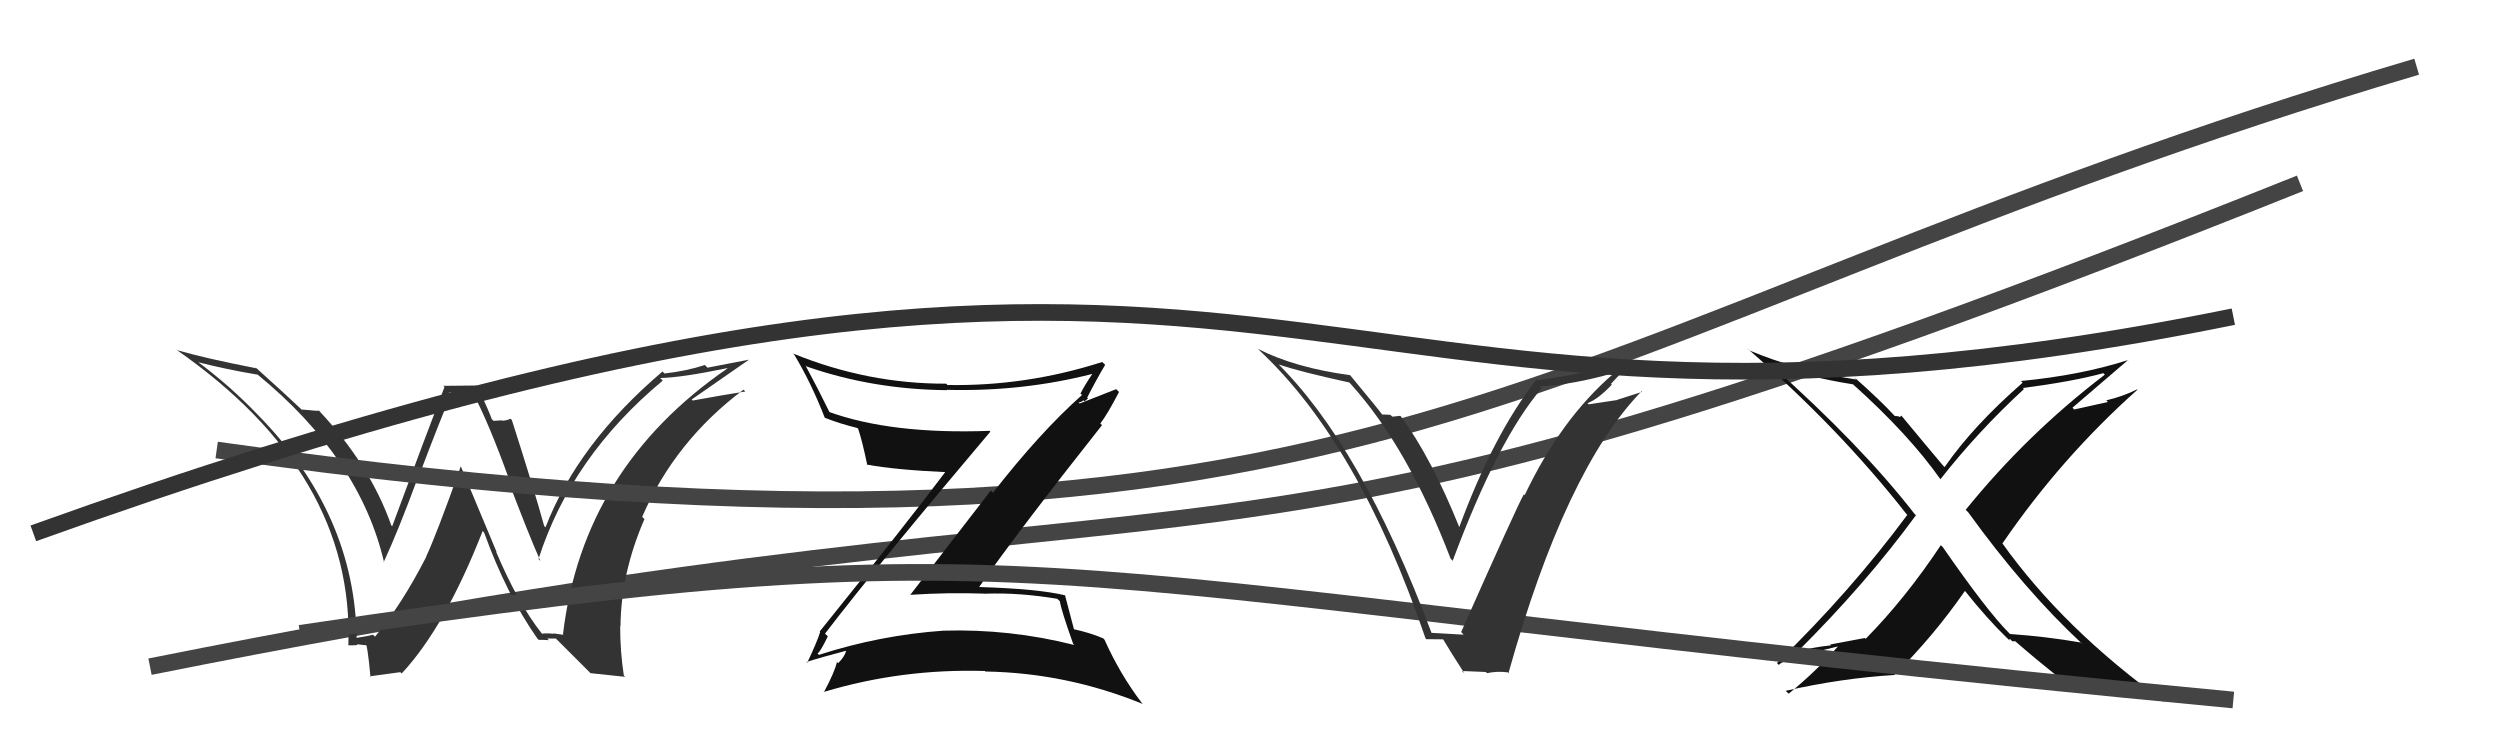
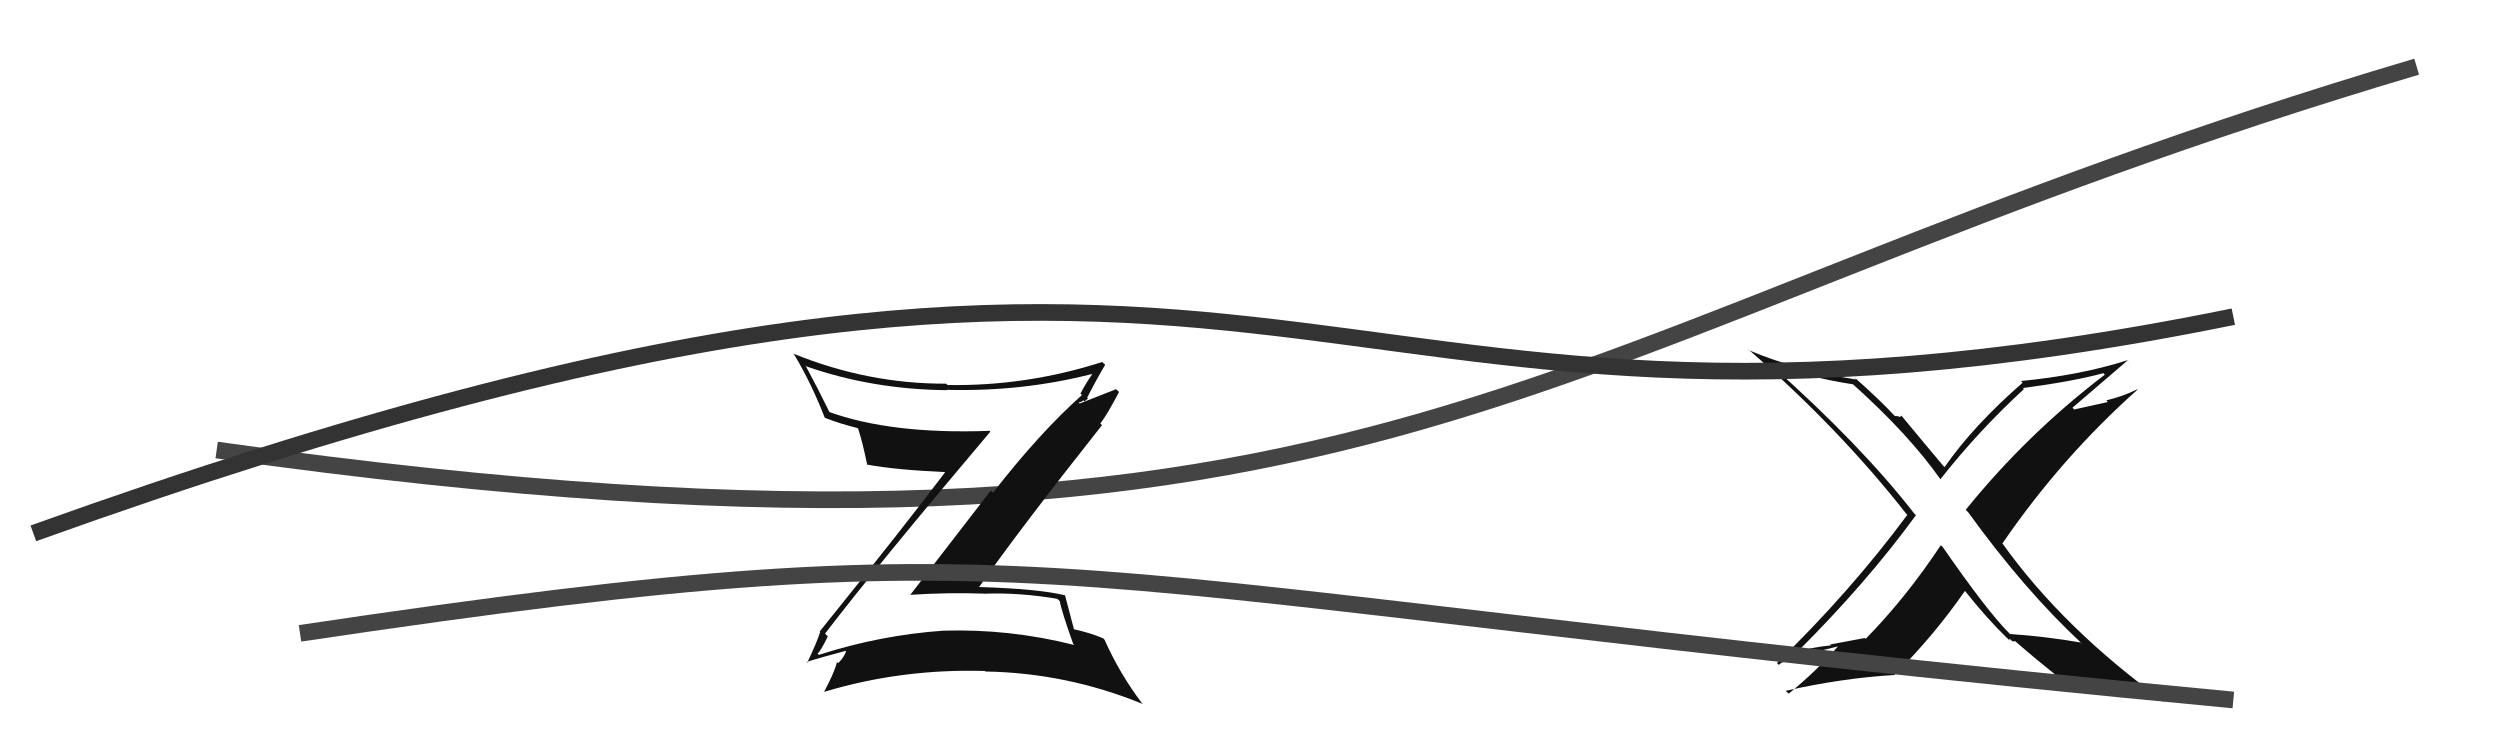
<svg xmlns="http://www.w3.org/2000/svg" width="150" height="44" viewBox="0,0,150,44">
-   <path d="M9 40 C79 26,68 39,138 11" stroke="#444" fill="none" />
-   <path fill="#333" d="M32.39 37.88L32.39 37.89L32.50 38.00Q31.06 36.17 29.76 33.09L29.80 33.13L27.64 27.96L27.65 27.97Q26.18 32.10 25.57 33.39L25.56 33.38L25.58 33.40Q24.10 36.29 22.50 38.20L22.41 38.11L22.38 38.08Q22.09 38.17 21.33 38.28L21.30 38.25L21.40 38.36Q21.32 30.85 15.49 24.91L15.48 24.89L15.47 24.89Q13.78 23.12 11.76 21.63L11.67 21.54L11.84 21.72Q13.59 22.17 15.46 22.48L15.52 22.54L15.45 22.47Q21.60 27.51 23.05 33.76L23.07 33.78L23.02 33.73Q23.89 31.86 25.07 28.66L24.99 28.59L25.09 28.68Q26.49 24.98 27.06 23.69L26.92 23.55L28.40 23.62L28.39 23.61Q29.33 25.39 30.51 28.66L30.35 28.50L30.37 28.52Q31.79 32.26 32.43 33.67L32.47 33.71L32.31 33.54Q34.28 27.40 39.76 22.84L39.74 22.81L39.61 22.68Q40.88 22.66 43.62 22.09L43.63 22.09L43.64 22.11Q34.96 28.08 33.78 38.05L33.81 38.09L33.19 38.00L33.22 38.03Q32.86 37.98 32.52 38.02ZM35.43 40.39L37.51 40.61L37.43 40.53Q37.21 39.09 37.21 37.57L37.20 37.56L37.23 37.59Q37.26 34.38 38.67 31.14L38.63 31.11L38.53 31.01Q40.50 26.46 44.61 23.38L44.75 23.52L44.72 23.49Q43.43 23.69 41.57 24.03L41.64 24.10L41.50 23.97Q43.64 22.49 44.94 21.58L44.94 21.58L42.45 22.06L42.29 21.90Q41.20 22.26 39.87 22.41L39.87 22.41L39.75 22.29Q34.67 26.61 32.73 31.64L32.77 31.68L32.65 31.56Q32.08 29.47 30.71 25.20L30.62 25.11L30.63 25.12Q30.40 25.24 30.14 25.24L30.11 25.22L29.61 25.25L29.50 25.14Q29.43 24.88 28.63 23.13L28.63 23.13L26.60 23.15L26.67 23.22Q25.62 25.94 23.53 31.58L23.45 31.49L23.48 31.53Q22.20 27.89 19.12 24.62L19.04 24.53L19.16 24.65Q18.88 24.65 18.58 24.61L18.58 24.61L18.08 24.57L18.04 24.52Q17.10 23.63 15.32 22.03L15.35 22.07L15.39 22.10Q12.27 21.49 10.59 21.00L10.59 21.00L10.55 20.96Q21.28 28.41 20.90 38.73L20.95 38.78L20.88 38.71Q21.10 38.74 21.46 38.70L21.52 38.76L21.41 38.65Q21.88 38.72 22.07 38.72L21.99 38.65L21.90 38.55Q22.04 38.54 22.23 40.63L22.18 40.58L24.02 40.33L24.10 40.41Q26.71 37.61 28.96 31.86L29.05 31.96L29.05 31.96Q30.38 35.65 32.24 38.31L32.27 38.34L32.32 38.39Q32.67 38.39 32.94 38.41L32.86 38.34L32.83 38.31Q33.08 38.31 33.35 38.31L33.39 38.35L35.47 40.43Z" />
  <path fill="#111" d="M124.95 38.65L124.92 38.63L124.84 38.55Q122.77 38.19 120.60 38.04L120.48 37.92L120.55 37.99Q119.23 36.67 116.57 32.83L116.45 32.71L116.45 32.71Q114.34 35.89 111.94 38.33L111.89 38.28L109.81 38.67L109.86 38.72Q108.73 38.84 107.74 39.11L107.77 39.14L107.79 39.16Q111.95 35.03 114.96 30.91L115.00 30.96L114.87 30.83Q111.66 26.70 106.26 21.90L106.34 21.98L106.16 21.81Q108.48 22.64 111.18 23.06L111.15 23.03L111.17 23.05Q114.55 26.08 116.45 28.79L116.48 28.82L116.42 28.76Q118.70 25.86 121.44 23.34L121.40 23.31L121.37 23.28Q124.37 22.89 126.20 22.39L126.21 22.40L126.29 22.48Q121.64 26.02 117.94 30.59L118.13 30.77L118.08 30.72Q121.45 35.39 124.92 38.62ZM127.74 21.72L127.71 21.70L127.63 21.62Q124.80 22.52 121.26 22.86L121.19 22.80L121.36 22.96Q118.39 25.55 116.68 28.02L116.68 28.03L116.58 27.93Q115.70 26.89 114.06 24.91L114.08 24.94L113.99 25.03L113.95 24.99Q113.81 24.96 113.69 24.96L113.79 25.06L113.64 24.91Q112.85 24.05 111.22 22.60L111.22 22.60L111.38 22.77Q107.80 22.23 104.95 21.02L104.91 20.98L104.83 20.90Q110.34 25.68 114.37 30.82L114.50 30.95L114.44 30.89Q111.04 35.48 106.62 39.78L106.58 39.75L106.74 39.90Q106.80 39.62 110.30 38.78L110.46 38.94L110.29 38.77Q108.96 40.29 107.32 41.62L107.31 41.61L107.14 41.45Q110.50 40.69 113.66 40.50L113.53 40.38L113.66 40.50Q116.00 38.19 117.90 35.45L117.81 35.36L117.91 35.47Q119.22 37.12 120.44 38.30L120.42 38.27L120.58 38.44Q120.53 38.28 120.61 38.35L120.74 38.48L120.92 38.47L120.92 38.48Q122.15 39.55 123.48 40.61L123.47 40.61L123.46 40.60Q127.01 41.09 129.90 42.12L130.00 42.23L129.94 42.16Q123.81 37.75 120.12 32.57L120.18 32.63L120.15 32.60Q123.68 27.45 128.25 23.38L128.24 23.37L128.23 23.36Q127.37 23.79 126.38 24.02L126.47 24.12L124.45 24.57L124.35 24.46Q125.48 23.50 127.65 21.63Z" />
  <path d="M13 27 C84 37,91 20,145 4" stroke="#444" fill="none" />
  <path fill="#111" d="M49.67 38.18L49.65 38.16L49.50 38.02Q52.72 33.82 59.42 25.90L59.42 25.90L59.38 25.85Q53.47 26.07 49.70 24.70L49.72 24.72L49.81 24.81Q49.08 23.32 48.32 21.91L48.31 21.91L48.40 21.99Q52.37 23.37 56.82 23.41L56.97 23.56L56.80 23.39Q61.33 23.51 65.52 22.44L65.57 22.48L65.53 22.45Q65.10 23.08 64.83 23.61L64.83 23.62L64.92 23.70Q62.40 25.94 59.58 29.56L59.45 29.43L54.61 35.70L54.60 35.69Q56.89 35.54 59.13 35.62L59.18 35.67L59.14 35.62Q61.19 35.55 63.44 35.93L63.51 36.00L63.59 36.07Q63.67 36.61 64.39 38.63L64.30 38.54L64.46 38.70Q60.59 37.72 56.59 37.84L56.67 37.92L56.60 37.84Q52.79 38.11 49.14 39.29L49.11 39.27L49.05 39.21Q49.21 39.13 49.67 38.18ZM48.49 39.82L48.41 39.75L48.39 39.72Q49.22 39.45 50.82 39.03L50.81 39.02L50.78 38.99Q50.71 39.37 50.29 39.79L50.12 39.62L50.22 39.73Q50.06 40.36 49.45 41.50L49.37 41.42L49.45 41.51Q54.11 40.11 59.09 40.26L59.04 40.20L59.12 40.29Q64.00 40.37 68.57 42.24L68.52 42.19L68.51 42.18Q67.19 40.44 66.27 38.38L66.28 38.39L66.19 38.30Q65.40 37.96 64.33 37.73L64.34 37.74L64.47 37.88Q64.28 37.15 63.90 35.71L63.87 35.67L63.91 35.72Q62.31 35.33 58.73 35.22L58.76 35.24L58.74 35.23Q61.09 31.87 66.12 25.51L66.12 25.51L66.02 25.41Q66.45 24.85 67.14 23.52L66.97 23.35L64.78 24.21L64.71 24.15Q64.86 24.14 65.01 24.02L65.07 24.08L65.28 23.91L65.23 23.86Q65.74 22.85 66.31 21.89L66.26 21.84L66.13 21.72Q61.58 23.18 56.86 23.10L56.92 23.17L56.77 23.02Q52.07 23.04 47.58 21.21L47.54 21.17L47.66 21.29Q48.68 22.99 49.48 25.05L49.55 25.12L49.50 25.07Q50.38 25.42 51.44 25.68L51.54 25.78L51.49 25.73Q51.74 26.47 52.04 27.92L52.02 27.90L52.00 27.87Q53.64 28.19 56.96 28.34L56.81 28.20L56.81 28.20Q54.36 31.46 49.18 37.89L49.24 37.95L49.21 37.92Q49.01 38.55 48.43 39.77Z" />
  <path d="M2 32 C80 4,75 31,134 19" stroke="#333" fill="none" />
  <path d="M18 38 C65 31,60 35,134 42" stroke="#444" fill="none" />
-   <path fill="#333" d="M86.00 38.09L85.91 37.99L85.89 37.97Q81.66 26.66 76.52 21.67L76.63 21.78L76.72 21.87Q77.99 22.30 80.96 22.95L81.10 23.10L81.08 23.08Q84.49 26.87 87.04 33.53L87.03 33.51L87.16 33.65Q89.88 26.35 92.50 23.30L92.38 23.18L92.39 23.19Q94.37 23.08 96.80 22.39L96.71 22.30L96.82 22.41Q93.65 25.14 91.48 29.71L91.40 29.62L91.43 29.66Q91.05 30.31 87.67 37.92L87.81 38.07L87.82 38.08Q87.10 38.04 85.88 37.97ZM90.53 40.41L90.55 40.43L90.51 40.38Q93.93 28.16 98.50 23.47L98.53 23.51L97.03 23.99L97.04 24.00Q96.16 24.14 95.32 24.26L95.40 24.33L95.25 24.19Q95.89 23.95 96.71 23.08L96.64 23.01L96.66 23.03Q97.47 22.14 97.93 21.72L97.82 21.61L97.82 21.62Q95.67 22.33 92.25 22.82L92.23 22.80L92.19 22.77Q89.60 26.07 87.54 31.67L87.48 31.61L87.59 31.71Q85.88 27.45 84.05 24.98L84.02 24.95L83.54 25.00L83.42 24.89Q83.15 24.87 82.92 24.87L82.90 24.85L83.00 24.96Q82.70 24.55 80.99 22.49L81.15 22.65L81.01 22.51Q77.71 22.07 75.47 20.93L75.52 20.98L75.52 20.98Q81.53 26.57 85.53 38.30L85.58 38.35L86.58 38.36L86.60 38.38Q87.03 39.11 87.87 40.41L87.72 40.26L89.15 40.32L89.22 40.39Q89.82 40.26 90.46 40.34Z" />
</svg>